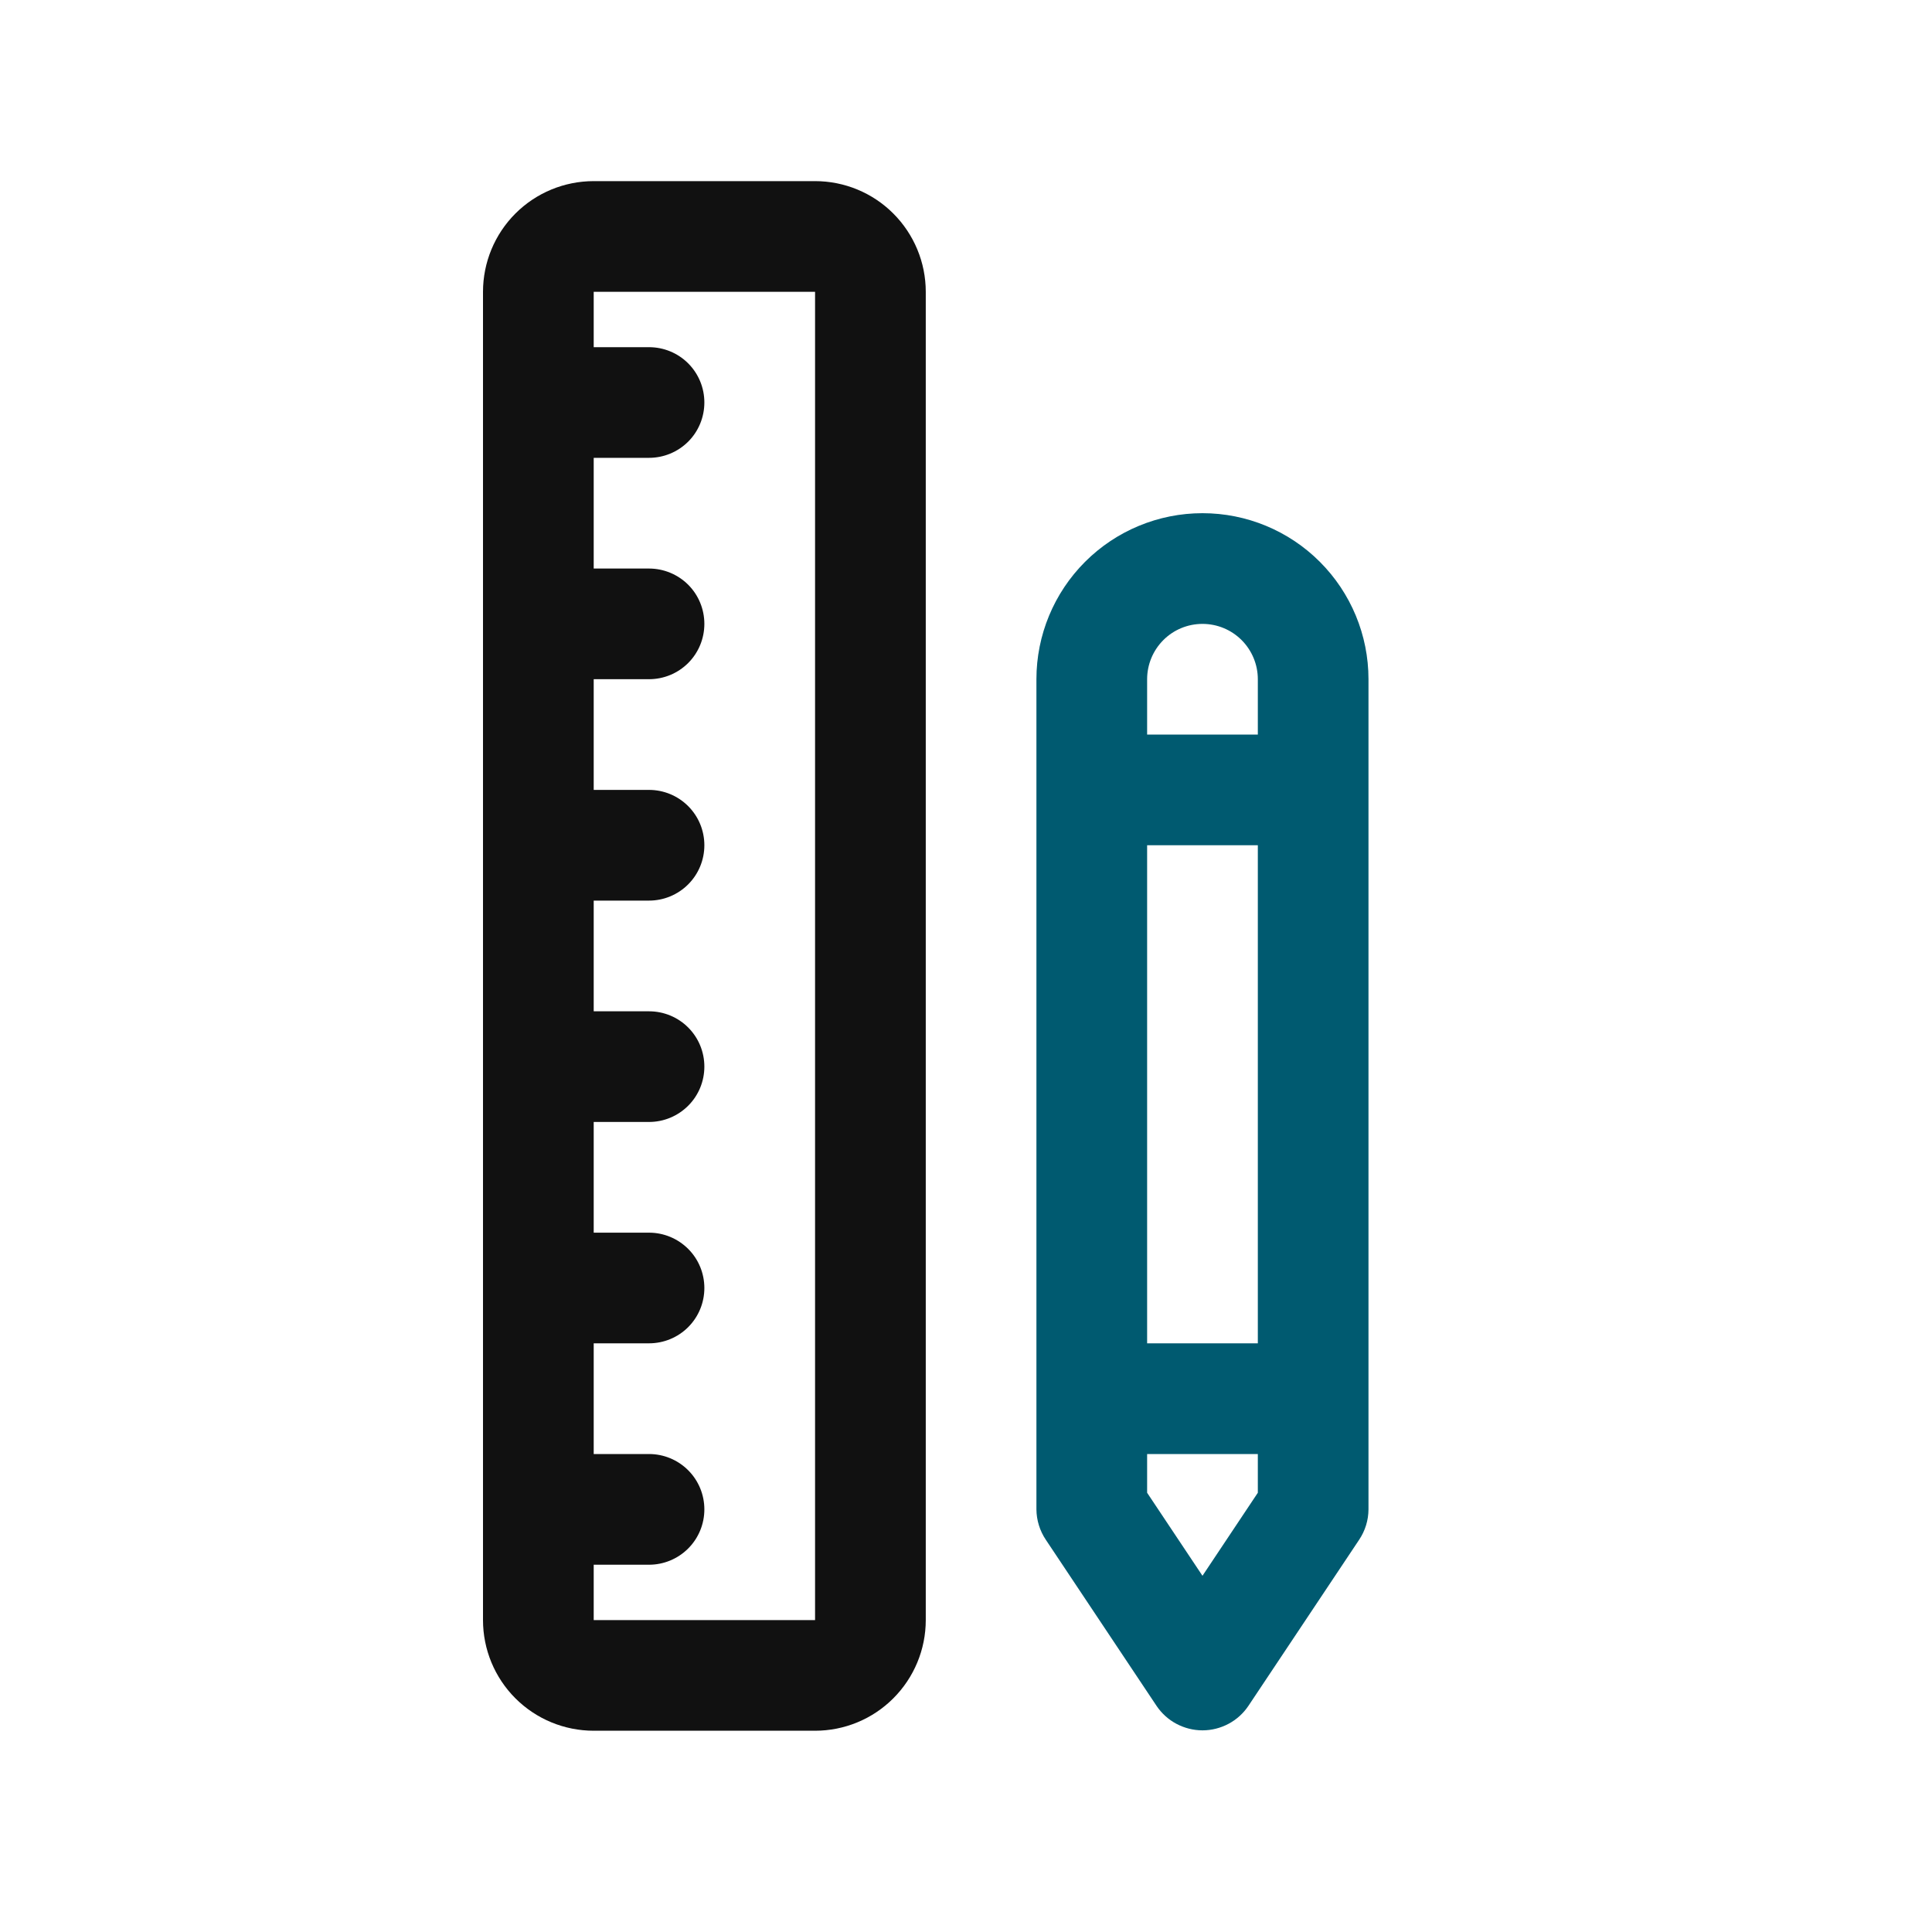
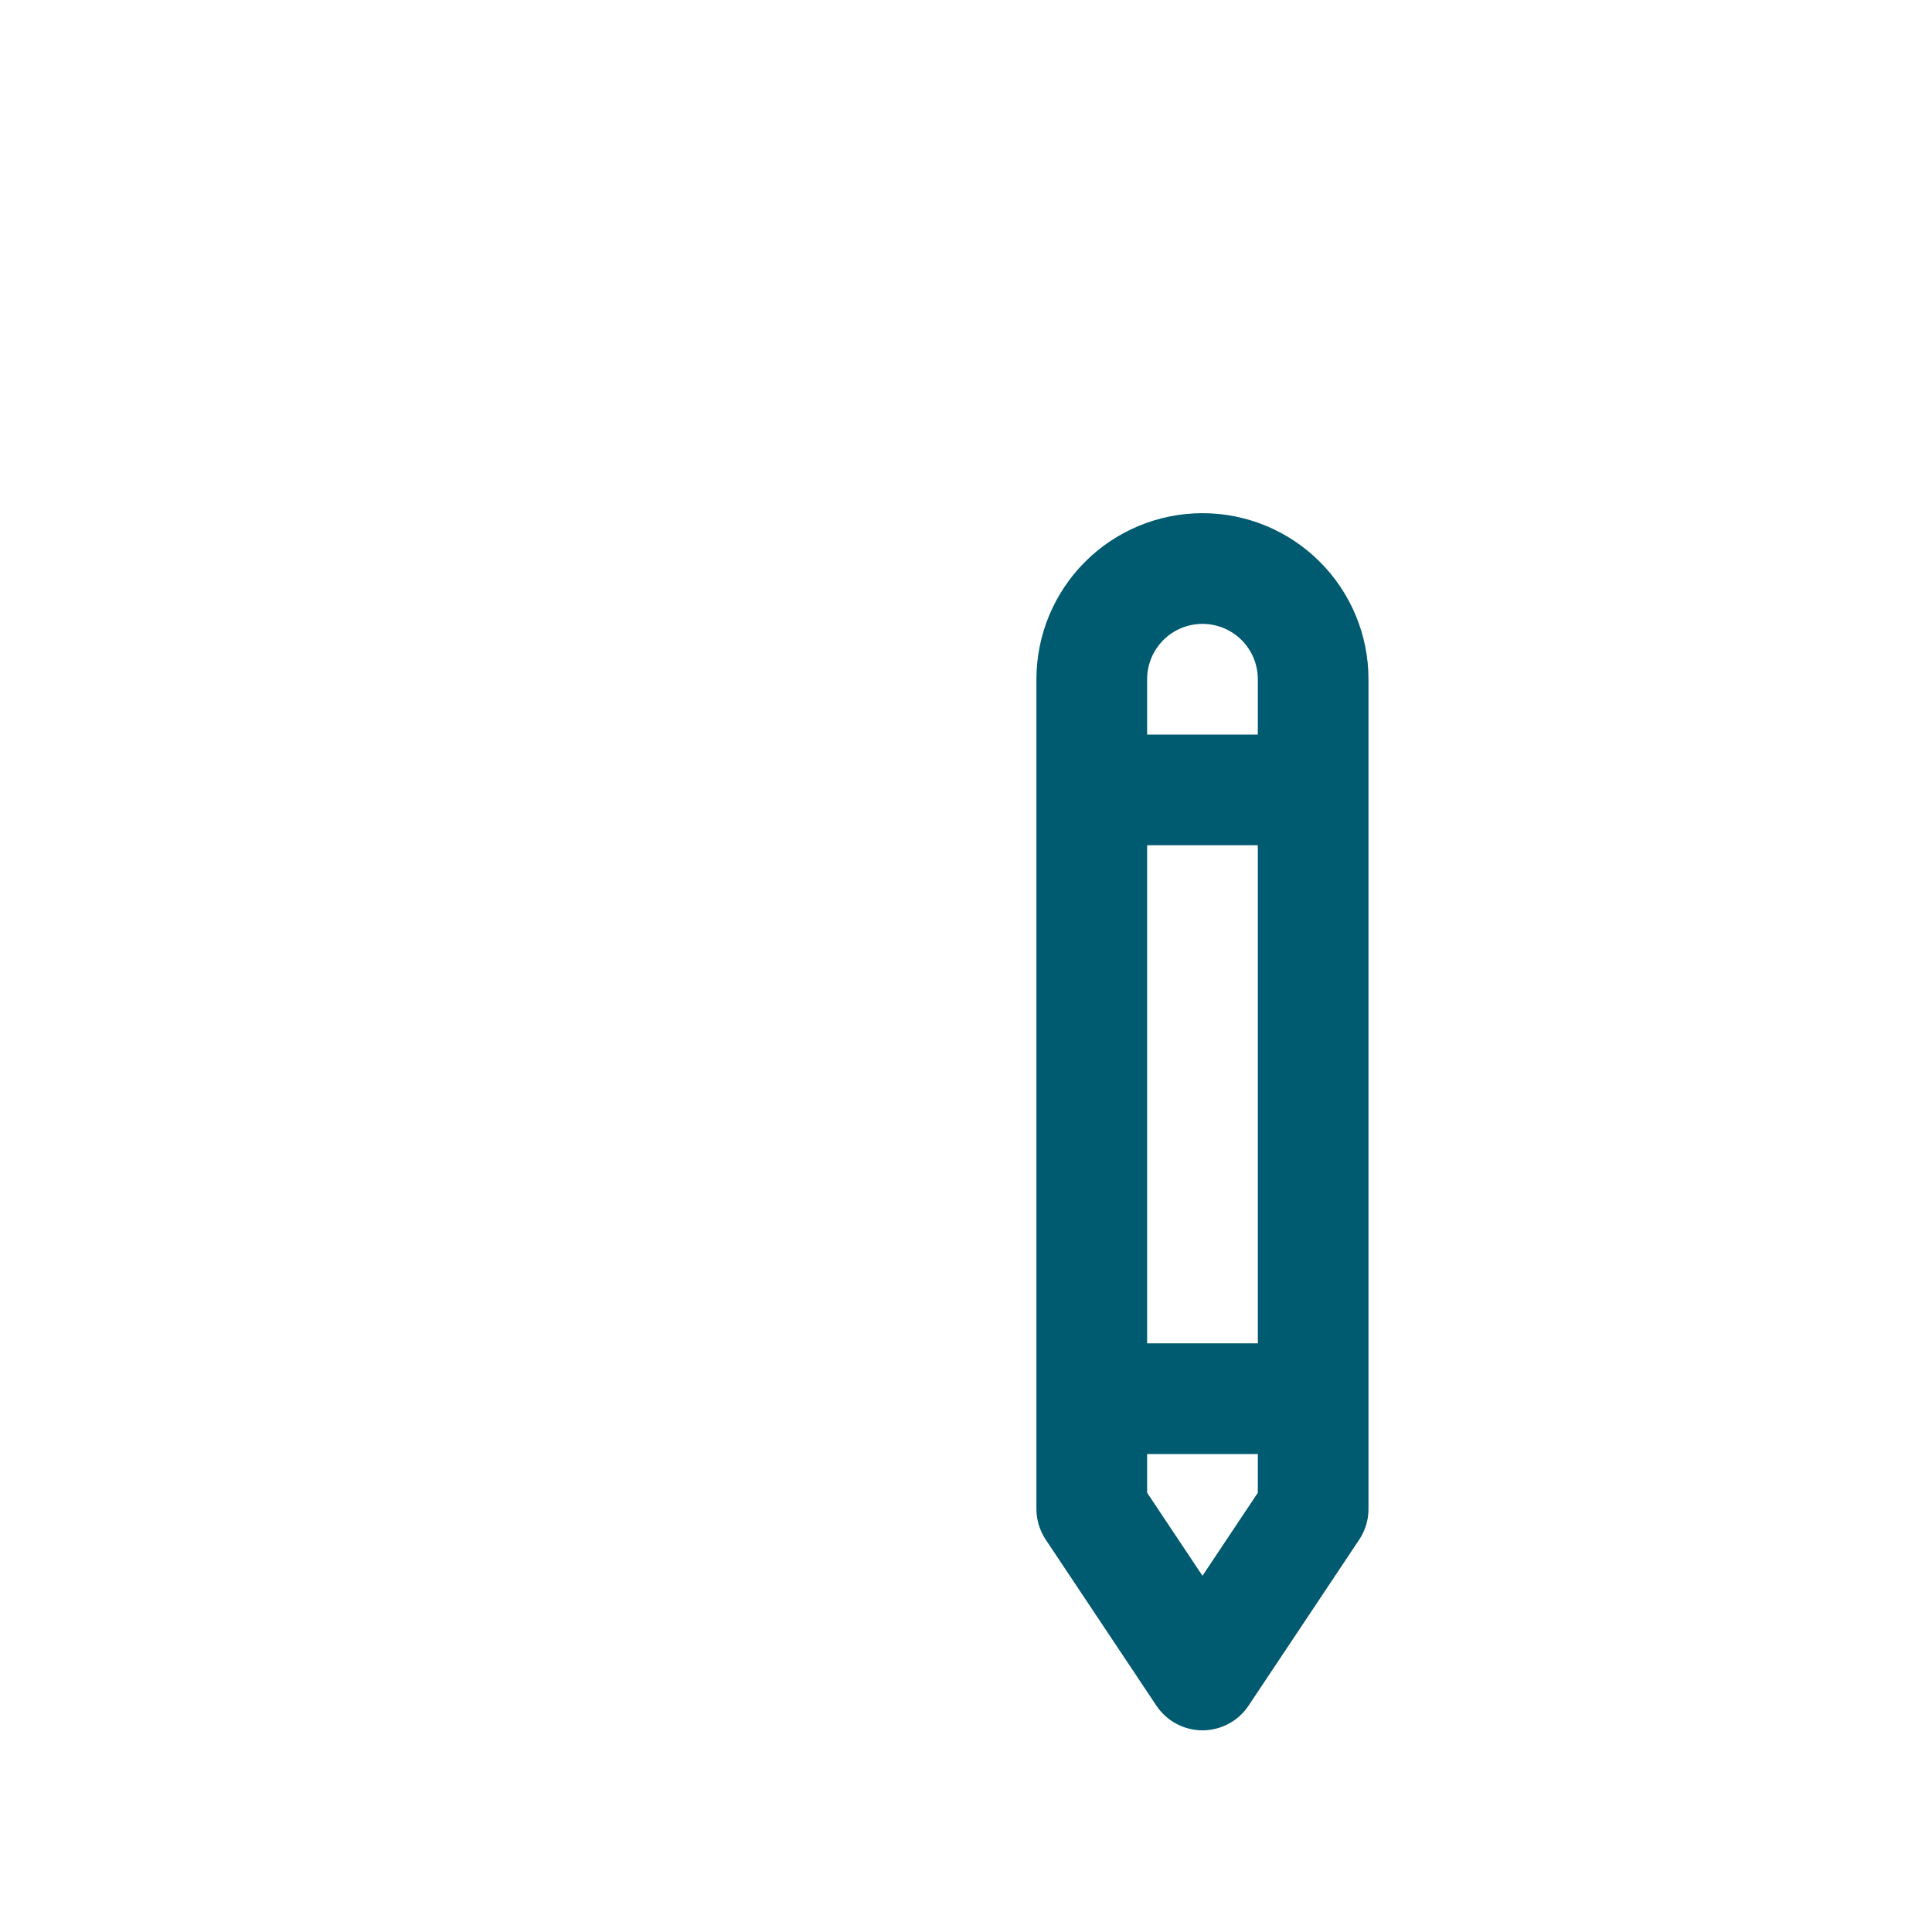
<svg xmlns="http://www.w3.org/2000/svg" fill="none" viewBox="0 0 40 40" height="40" width="40">
-   <path fill="#111111" d="M16.875 3.75H12.292C11.684 3.75 11.101 3.991 10.671 4.421C10.241 4.851 10 5.434 10 6.042V33.542C10 34.15 10.241 34.732 10.671 35.162C11.101 35.592 11.684 35.833 12.292 35.833H16.875C17.483 35.833 18.066 35.592 18.495 35.162C18.925 34.732 19.167 34.15 19.167 33.542V6.042C19.167 5.434 18.925 4.851 18.495 4.421C18.066 3.991 17.483 3.75 16.875 3.75ZM12.292 33.542V32.396H13.438C13.741 32.396 14.033 32.275 14.248 32.06C14.463 31.845 14.583 31.554 14.583 31.25C14.583 30.946 14.463 30.655 14.248 30.44C14.033 30.225 13.741 30.104 13.438 30.104H12.292V27.812H13.438C13.741 27.812 14.033 27.692 14.248 27.477C14.463 27.262 14.583 26.971 14.583 26.667C14.583 26.363 14.463 26.071 14.248 25.857C14.033 25.642 13.741 25.521 13.438 25.521H12.292V23.229H13.438C13.741 23.229 14.033 23.108 14.248 22.893C14.463 22.679 14.583 22.387 14.583 22.083C14.583 21.779 14.463 21.488 14.248 21.273C14.033 21.058 13.741 20.938 13.438 20.938H12.292V18.646H13.438C13.741 18.646 14.033 18.525 14.248 18.31C14.463 18.095 14.583 17.804 14.583 17.5C14.583 17.196 14.463 16.905 14.248 16.69C14.033 16.475 13.741 16.354 13.438 16.354H12.292V14.062H13.438C13.741 14.062 14.033 13.942 14.248 13.727C14.463 13.512 14.583 13.221 14.583 12.917C14.583 12.613 14.463 12.321 14.248 12.106C14.033 11.892 13.741 11.771 13.438 11.771H12.292V9.479H13.438C13.741 9.479 14.033 9.358 14.248 9.144C14.463 8.929 14.583 8.637 14.583 8.333C14.583 8.029 14.463 7.738 14.248 7.523C14.033 7.308 13.741 7.188 13.438 7.188H12.292V6.042H16.875V33.542H12.292Z" />
  <path fill="#005A70" d="M24.896 10.625C23.984 10.625 23.11 10.987 22.465 11.632C21.82 12.277 21.458 13.151 21.458 14.062V31.25C21.46 31.475 21.528 31.694 21.653 31.88L23.945 35.318C24.05 35.474 24.191 35.602 24.357 35.69C24.523 35.778 24.708 35.825 24.896 35.825C25.084 35.825 25.269 35.778 25.435 35.69C25.601 35.602 25.742 35.474 25.847 35.318L28.139 31.88C28.264 31.694 28.332 31.475 28.333 31.25V14.062C28.333 13.151 27.971 12.277 27.326 11.632C26.682 10.987 25.808 10.625 24.896 10.625ZM23.75 17.5H26.042V27.812H23.75V17.5ZM23.75 14.062C23.75 13.759 23.871 13.467 24.086 13.252C24.3 13.037 24.592 12.917 24.896 12.917C25.2 12.917 25.491 13.037 25.706 13.252C25.921 13.467 26.042 13.759 26.042 14.062V15.208H23.75V14.062ZM26.042 30.906L24.896 32.625L23.75 30.906V30.104H26.042V30.906Z" />
</svg>